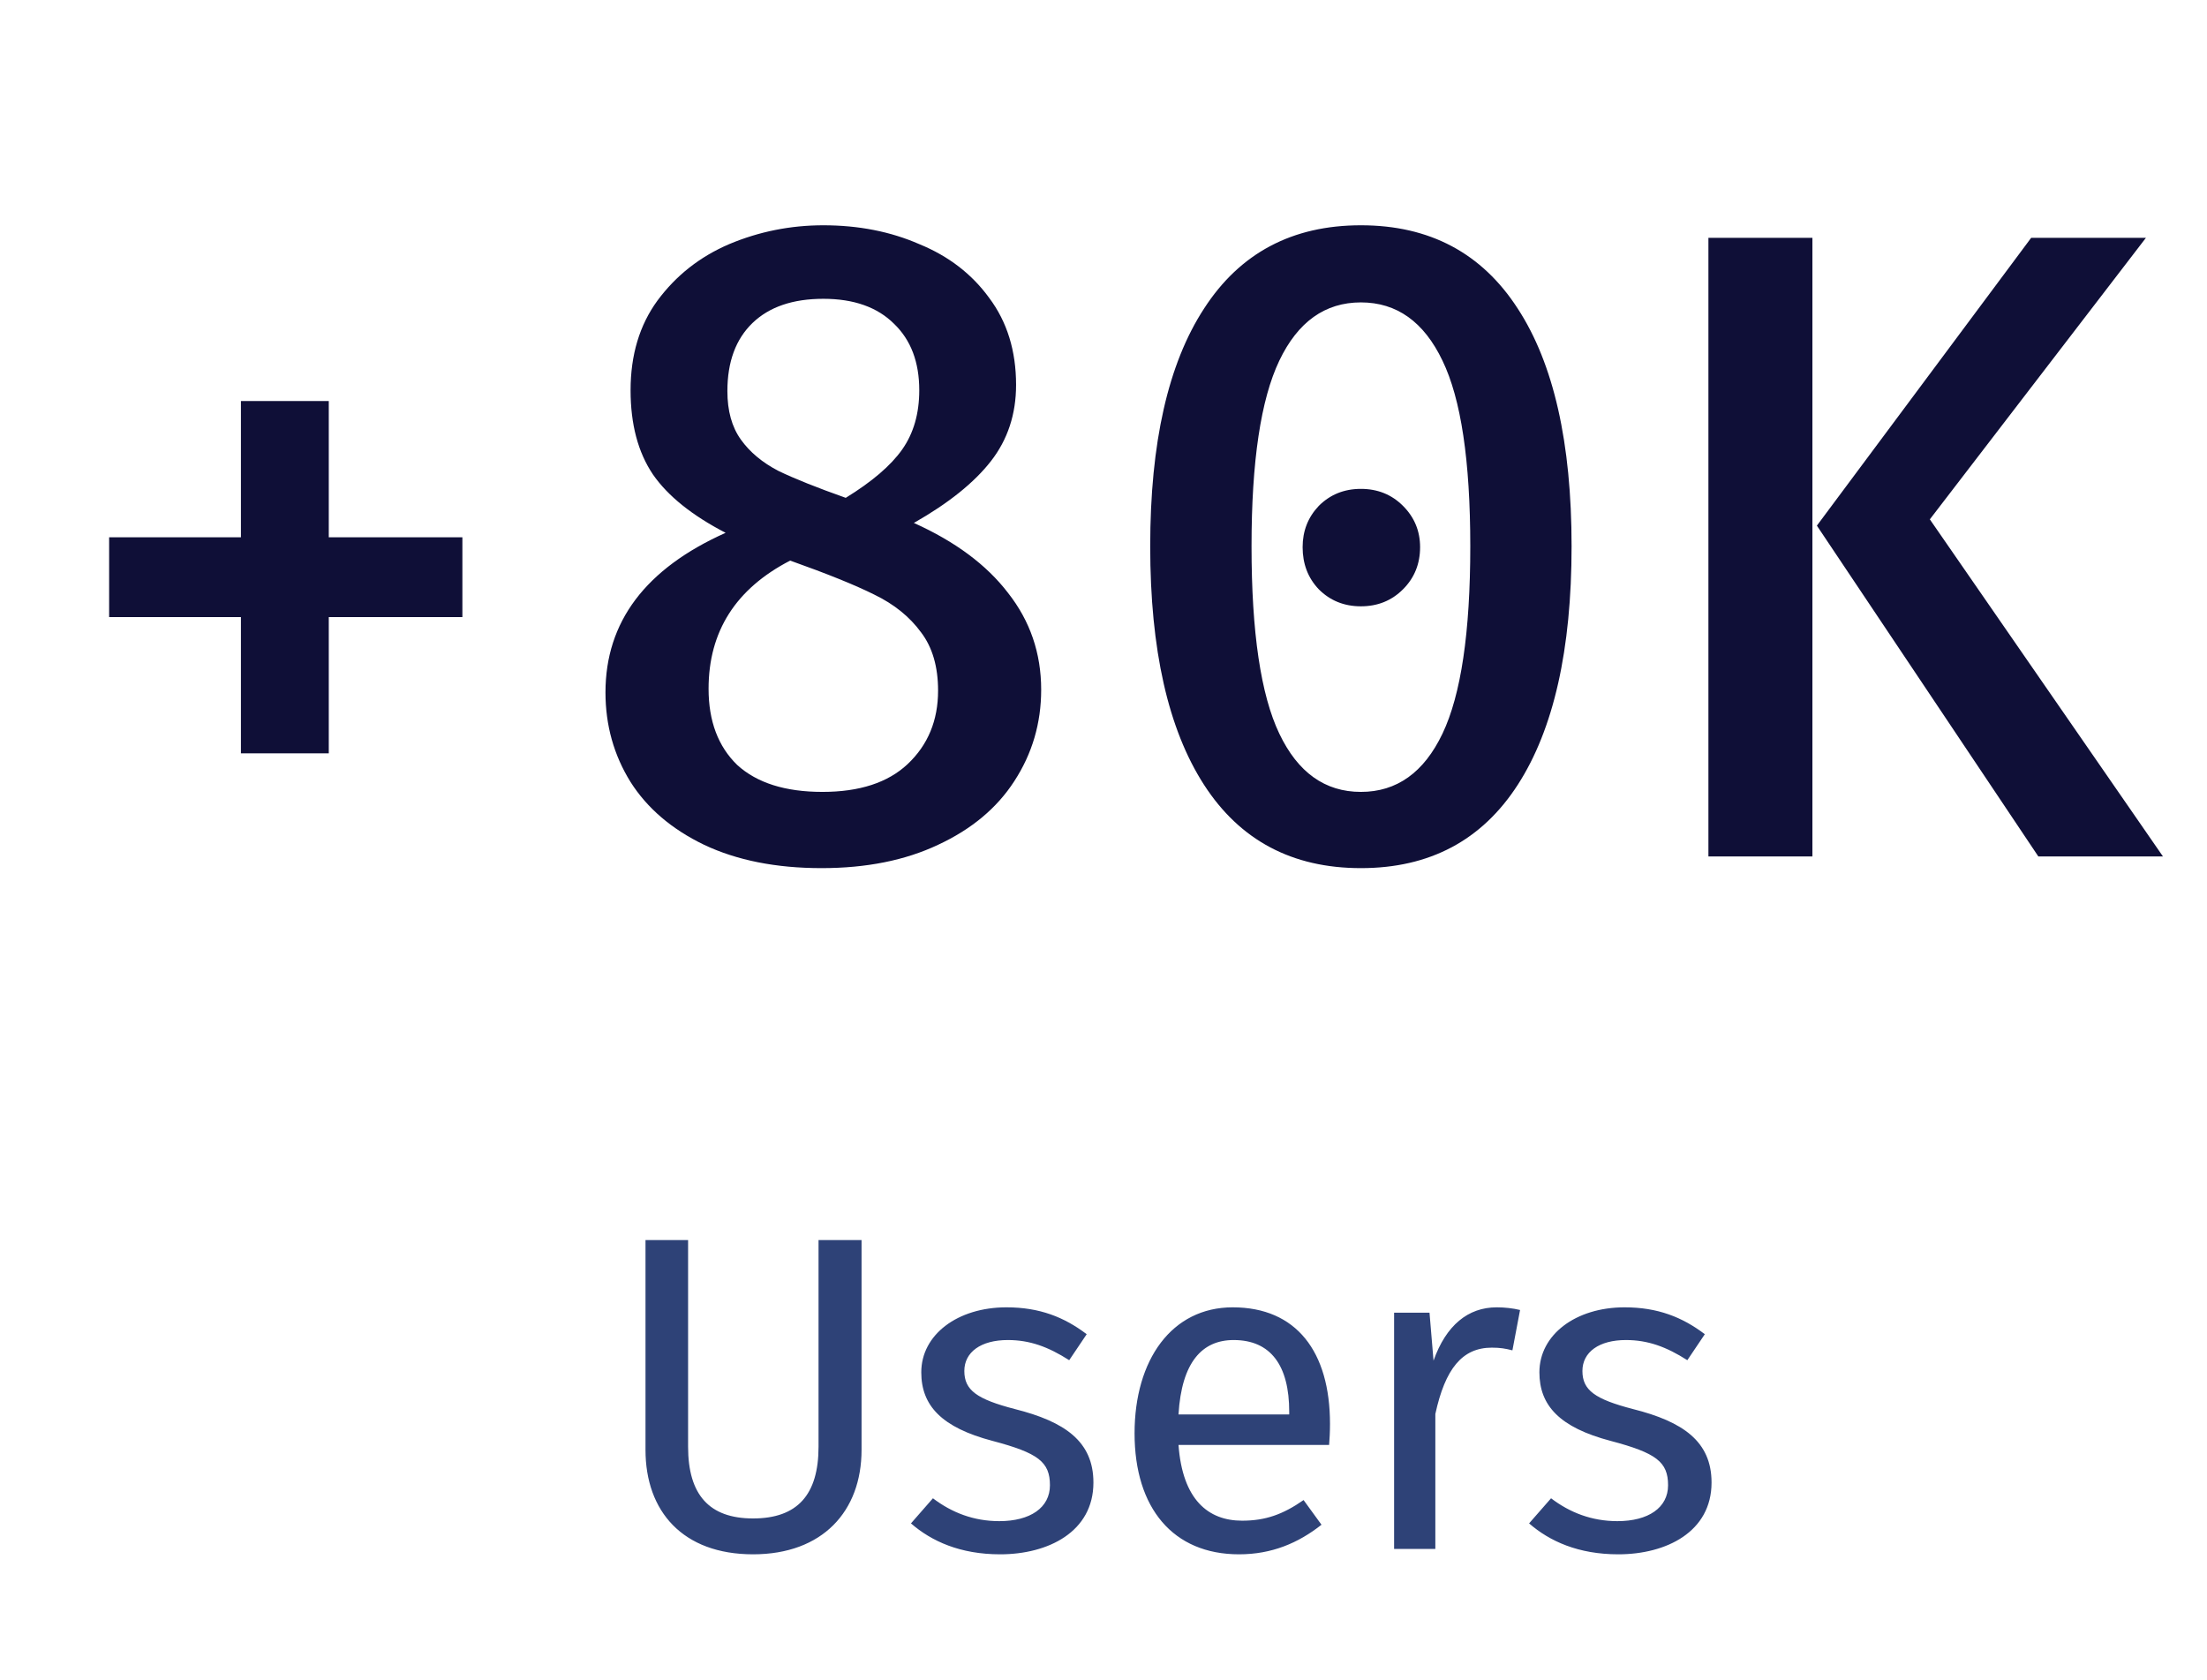
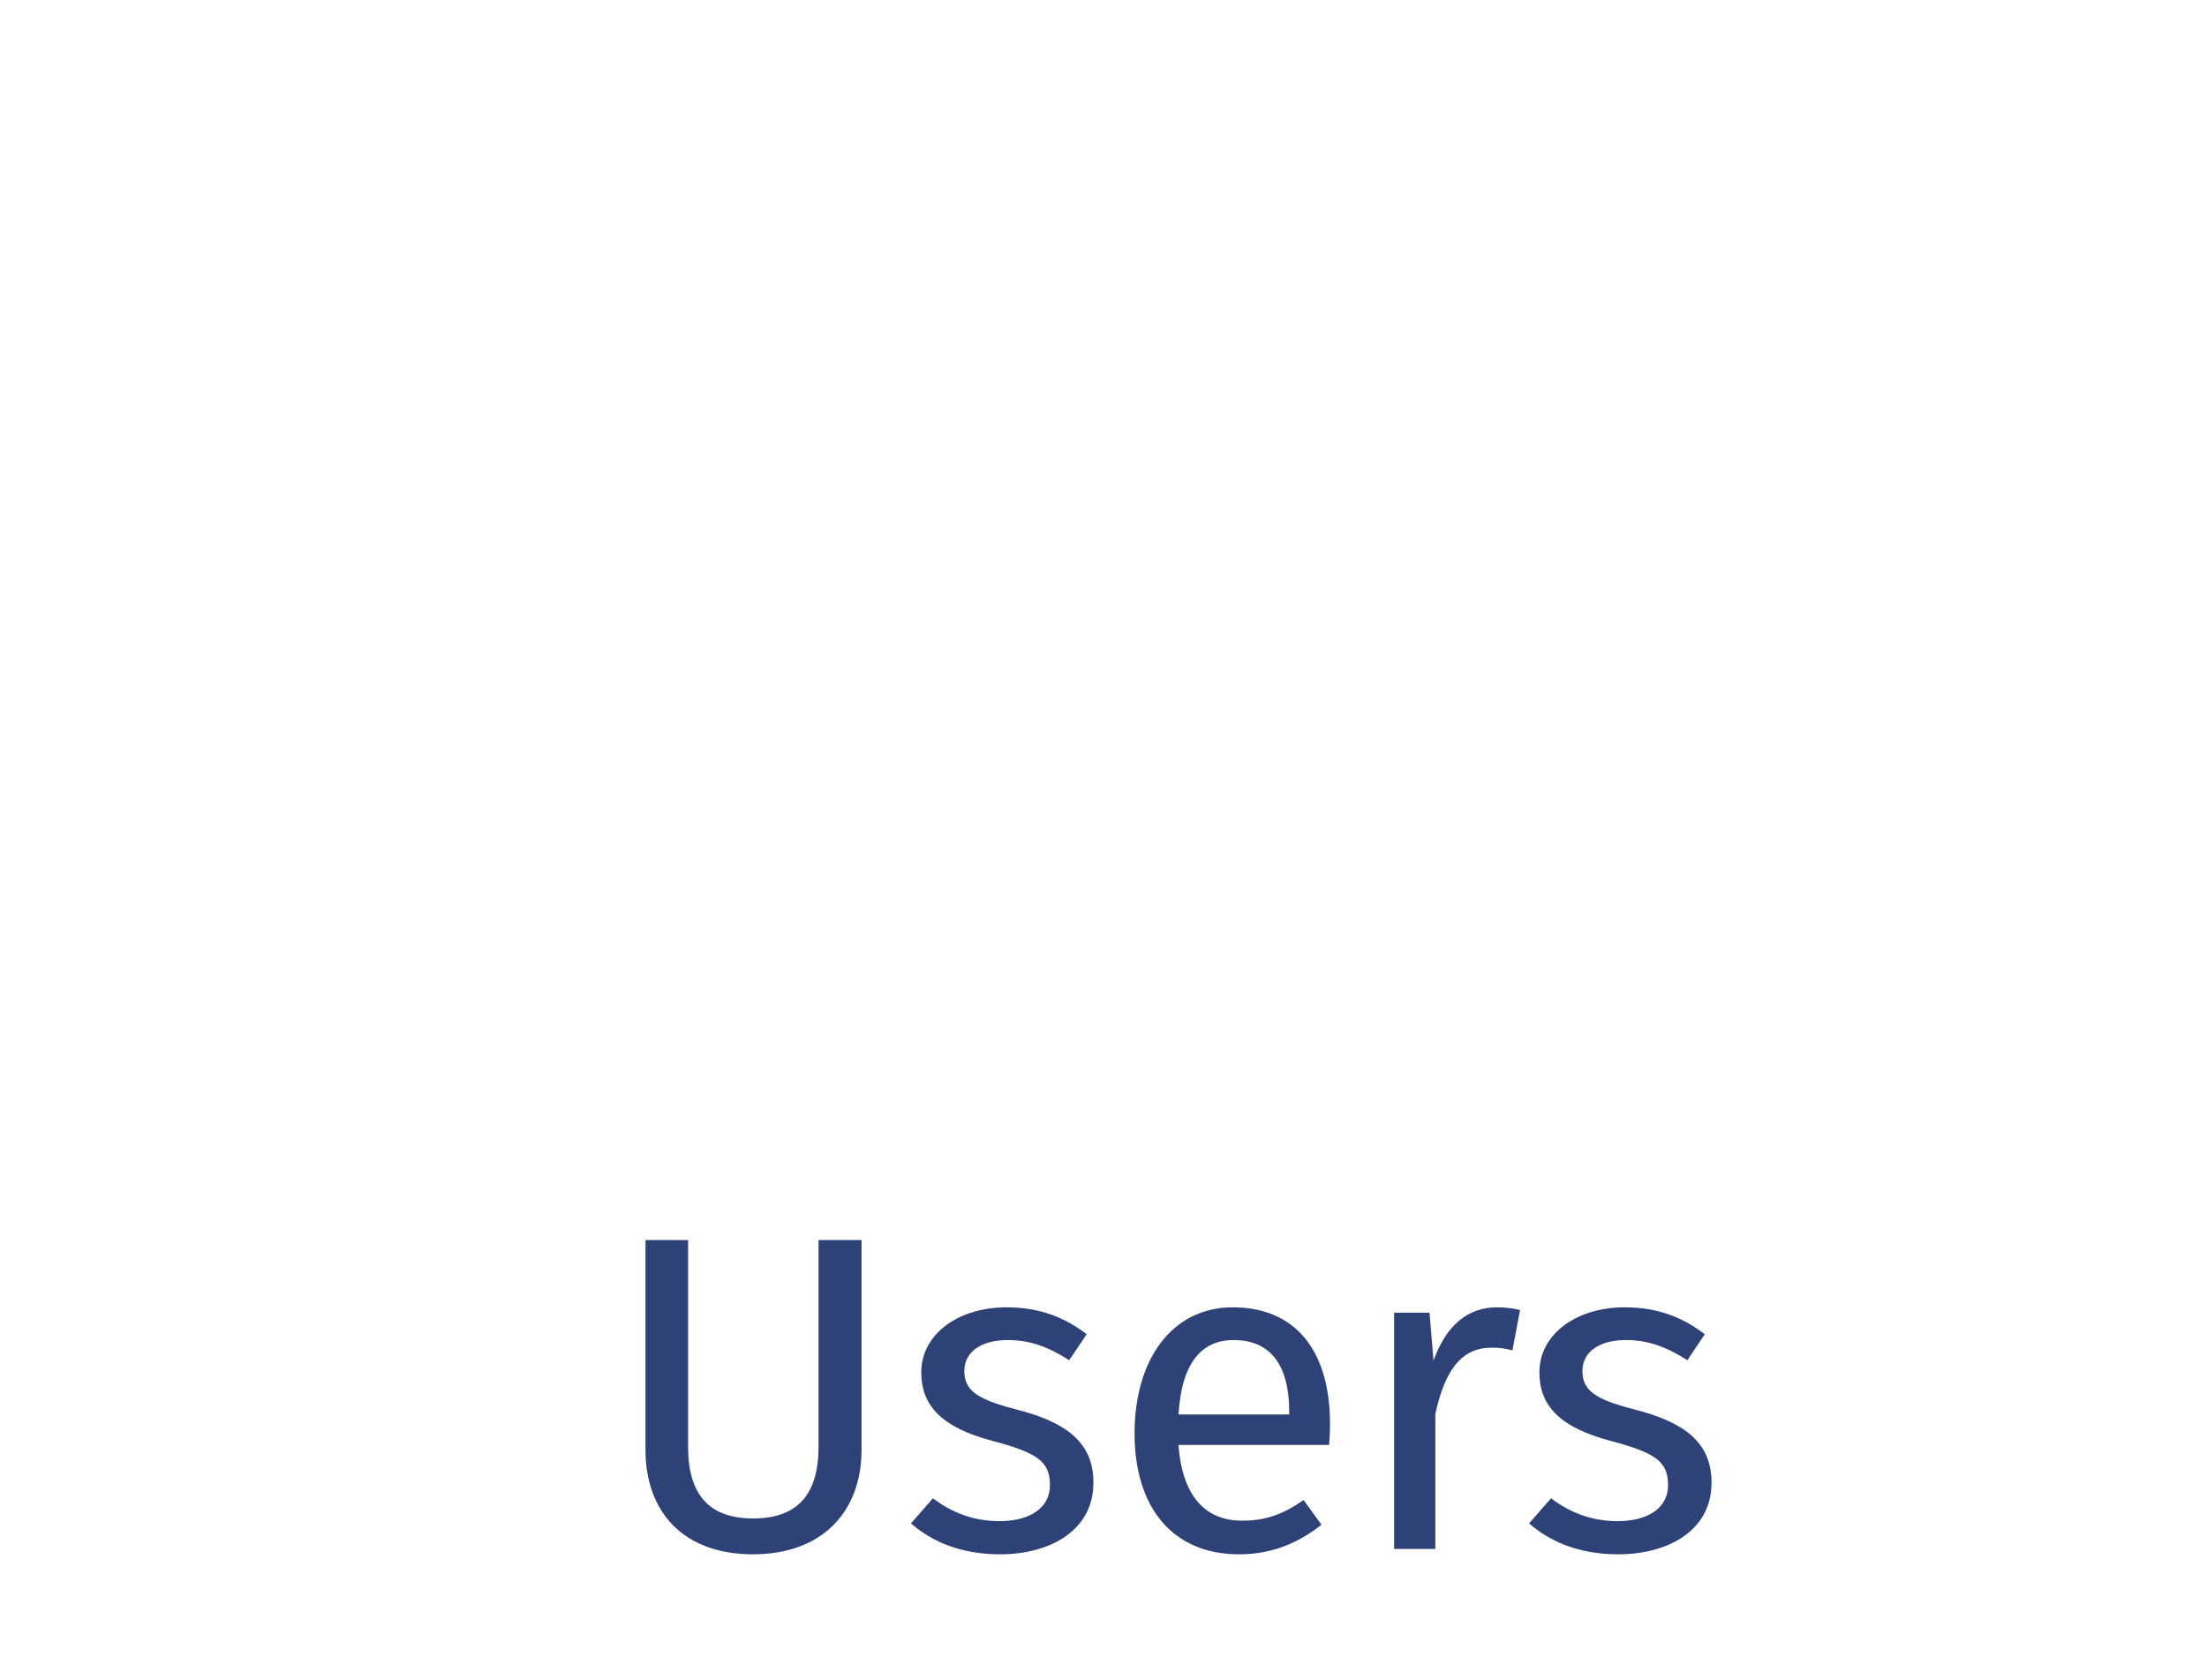
<svg xmlns="http://www.w3.org/2000/svg" width="67" height="51" viewBox="0 0 67 51" fill="none">
-   <path d="M26.155 37.645V44.014C26.155 45.878 24.971 47.185 22.862 47.185C20.725 47.185 19.596 45.878 19.596 44.014V37.645H20.889V43.919C20.889 45.375 21.528 46.096 22.862 46.096C24.209 46.096 24.849 45.375 24.849 43.919V37.645H26.155ZM30.554 39.687C31.561 39.687 32.309 39.986 32.99 40.503L32.459 41.292C31.819 40.884 31.262 40.68 30.595 40.68C29.778 40.68 29.275 41.047 29.275 41.619C29.275 42.204 29.656 42.476 30.812 42.776C32.323 43.157 33.194 43.755 33.194 45.007C33.194 46.504 31.819 47.185 30.363 47.185C29.152 47.185 28.281 46.79 27.655 46.246L28.322 45.484C28.894 45.919 29.56 46.178 30.336 46.178C31.275 46.178 31.874 45.77 31.874 45.089C31.874 44.381 31.52 44.109 30.132 43.742C28.581 43.334 27.968 42.667 27.968 41.66C27.968 40.517 29.07 39.687 30.554 39.687ZM40.376 43.225C40.376 43.47 40.363 43.701 40.349 43.864H35.777C35.899 45.525 36.675 46.164 37.709 46.164C38.417 46.164 38.947 45.974 39.574 45.538L40.118 46.287C39.41 46.845 38.607 47.185 37.614 47.185C35.613 47.185 34.443 45.783 34.443 43.511C34.443 41.279 35.573 39.687 37.423 39.687C39.356 39.687 40.376 41.034 40.376 43.225ZM39.138 42.939V42.857C39.138 41.456 38.58 40.68 37.451 40.68C36.498 40.68 35.872 41.347 35.777 42.939H39.138ZM45.438 39.687C45.669 39.687 45.928 39.714 46.146 39.768L45.914 40.993C45.697 40.938 45.547 40.911 45.288 40.911C44.39 40.911 43.873 41.551 43.574 42.925V47.022H42.322V39.85H43.397L43.519 41.306C43.9 40.231 44.567 39.687 45.438 39.687ZM49.319 39.687C50.326 39.687 51.074 39.986 51.755 40.503L51.224 41.292C50.584 40.884 50.026 40.68 49.359 40.68C48.543 40.68 48.039 41.047 48.039 41.619C48.039 42.204 48.421 42.476 49.577 42.776C51.088 43.157 51.959 43.755 51.959 45.007C51.959 46.504 50.584 47.185 49.128 47.185C47.917 47.185 47.046 46.79 46.42 46.246L47.087 45.484C47.658 45.919 48.325 46.178 49.101 46.178C50.04 46.178 50.639 45.77 50.639 45.089C50.639 44.381 50.285 44.109 48.897 43.742C47.346 43.334 46.733 42.667 46.733 41.66C46.733 40.517 47.835 39.687 49.319 39.687Z" fill="#2E4277" />
-   <path d="M9.981 16.311H14.037V18.733H9.981V22.87H7.314V18.733H3.313V16.311H7.314V12.174H9.981V16.311ZM30.846 11.684C30.846 12.573 30.592 13.344 30.084 13.997C29.576 14.65 28.796 15.277 27.743 15.875C28.995 16.438 29.948 17.145 30.601 17.998C31.273 18.851 31.608 19.831 31.608 20.938C31.608 21.954 31.336 22.879 30.792 23.714C30.265 24.53 29.494 25.174 28.478 25.646C27.48 26.118 26.301 26.354 24.94 26.354C23.561 26.354 22.373 26.118 21.375 25.646C20.395 25.174 19.651 24.539 19.143 23.741C18.635 22.924 18.381 22.017 18.381 21.019C18.381 18.878 19.596 17.263 22.028 16.175C21.012 15.648 20.277 15.059 19.823 14.405C19.37 13.734 19.143 12.881 19.143 11.847C19.143 10.777 19.415 9.869 19.959 9.125C20.522 8.363 21.248 7.792 22.137 7.411C23.044 7.03 23.997 6.839 24.994 6.839C26.065 6.839 27.036 7.03 27.907 7.411C28.796 7.774 29.503 8.318 30.03 9.044C30.574 9.77 30.846 10.65 30.846 11.684ZM22.082 11.874C22.082 12.473 22.218 12.963 22.491 13.344C22.763 13.725 23.144 14.043 23.634 14.297C24.124 14.533 24.804 14.805 25.675 15.113C26.473 14.623 27.045 14.133 27.39 13.643C27.734 13.153 27.907 12.555 27.907 11.847C27.907 10.994 27.653 10.323 27.145 9.833C26.637 9.325 25.92 9.071 24.994 9.071C24.069 9.071 23.352 9.316 22.844 9.806C22.336 10.296 22.082 10.985 22.082 11.874ZM28.478 20.965C28.478 20.239 28.306 19.649 27.961 19.196C27.616 18.724 27.145 18.343 26.546 18.053C25.965 17.762 25.112 17.418 23.988 17.018C22.336 17.871 21.511 19.169 21.511 20.91C21.511 21.89 21.801 22.661 22.382 23.224C22.98 23.768 23.842 24.04 24.967 24.04C26.092 24.04 26.954 23.759 27.553 23.197C28.17 22.616 28.478 21.872 28.478 20.965ZM41.314 6.839C43.401 6.839 44.988 7.683 46.077 9.37C47.166 11.04 47.71 13.444 47.71 16.583C47.71 19.722 47.166 22.135 46.077 23.823C44.988 25.51 43.401 26.354 41.314 26.354C39.227 26.354 37.64 25.51 36.551 23.823C35.462 22.135 34.918 19.722 34.918 16.583C34.918 13.444 35.462 11.04 36.551 9.37C37.64 7.683 39.227 6.839 41.314 6.839ZM41.314 9.18C40.225 9.18 39.4 9.77 38.837 10.949C38.275 12.128 37.994 14.006 37.994 16.583C37.994 19.196 38.275 21.092 38.837 22.271C39.4 23.451 40.225 24.04 41.314 24.04C42.403 24.04 43.228 23.451 43.791 22.271C44.353 21.092 44.635 19.196 44.635 16.583C44.635 13.988 44.353 12.11 43.791 10.949C43.228 9.77 42.403 9.18 41.314 9.18ZM41.314 14.841C41.822 14.841 42.249 15.013 42.593 15.358C42.938 15.703 43.111 16.12 43.111 16.61C43.111 17.118 42.938 17.545 42.593 17.889C42.249 18.234 41.822 18.406 41.314 18.406C40.806 18.406 40.38 18.234 40.035 17.889C39.708 17.545 39.545 17.118 39.545 16.61C39.545 16.12 39.708 15.703 40.035 15.358C40.38 15.013 40.806 14.841 41.314 14.841ZM51.864 26V7.22H55.021V26H51.864ZM61.662 7.22H65.146L58.586 15.766L65.663 26H61.88L55.157 15.957L61.662 7.22Z" fill="#0F0F37" />
+   <path d="M26.155 37.645V44.014C26.155 45.878 24.971 47.185 22.862 47.185C20.725 47.185 19.596 45.878 19.596 44.014V37.645H20.889V43.919C20.889 45.375 21.528 46.096 22.862 46.096C24.209 46.096 24.849 45.375 24.849 43.919V37.645H26.155ZM30.554 39.687C31.561 39.687 32.309 39.986 32.99 40.503L32.459 41.292C31.819 40.884 31.262 40.68 30.595 40.68C29.778 40.68 29.275 41.047 29.275 41.619C29.275 42.204 29.656 42.476 30.812 42.776C32.323 43.157 33.194 43.755 33.194 45.007C33.194 46.504 31.819 47.185 30.363 47.185C29.152 47.185 28.281 46.79 27.655 46.246L28.322 45.484C28.894 45.919 29.56 46.178 30.336 46.178C31.275 46.178 31.874 45.77 31.874 45.089C31.874 44.381 31.52 44.109 30.132 43.742C28.581 43.334 27.968 42.667 27.968 41.66C27.968 40.517 29.07 39.687 30.554 39.687ZM40.376 43.225C40.376 43.47 40.363 43.701 40.349 43.864H35.777C35.899 45.525 36.675 46.164 37.709 46.164C38.417 46.164 38.947 45.974 39.574 45.538L40.118 46.287C39.41 46.845 38.607 47.185 37.614 47.185C35.613 47.185 34.443 45.783 34.443 43.511C34.443 41.279 35.573 39.687 37.423 39.687C39.356 39.687 40.376 41.034 40.376 43.225ZM39.138 42.939V42.857C39.138 41.456 38.58 40.68 37.451 40.68C36.498 40.68 35.872 41.347 35.777 42.939H39.138ZM45.438 39.687C45.669 39.687 45.928 39.714 46.146 39.768L45.914 40.993C45.697 40.938 45.547 40.911 45.288 40.911C44.39 40.911 43.873 41.551 43.574 42.925V47.022H42.322V39.85H43.397L43.519 41.306C43.9 40.231 44.567 39.687 45.438 39.687ZM49.319 39.687C50.326 39.687 51.074 39.986 51.755 40.503L51.224 41.292C50.584 40.884 50.026 40.68 49.359 40.68C48.543 40.68 48.039 41.047 48.039 41.619C48.039 42.204 48.421 42.476 49.577 42.776C51.088 43.157 51.959 43.755 51.959 45.007C51.959 46.504 50.584 47.185 49.128 47.185C47.917 47.185 47.046 46.79 46.42 46.246L47.087 45.484C47.658 45.919 48.325 46.178 49.101 46.178C50.04 46.178 50.639 45.77 50.639 45.089C50.639 44.381 50.285 44.109 48.897 43.742C47.346 43.334 46.733 42.667 46.733 41.66C46.733 40.517 47.835 39.687 49.319 39.687" fill="#2E4277" />
</svg>